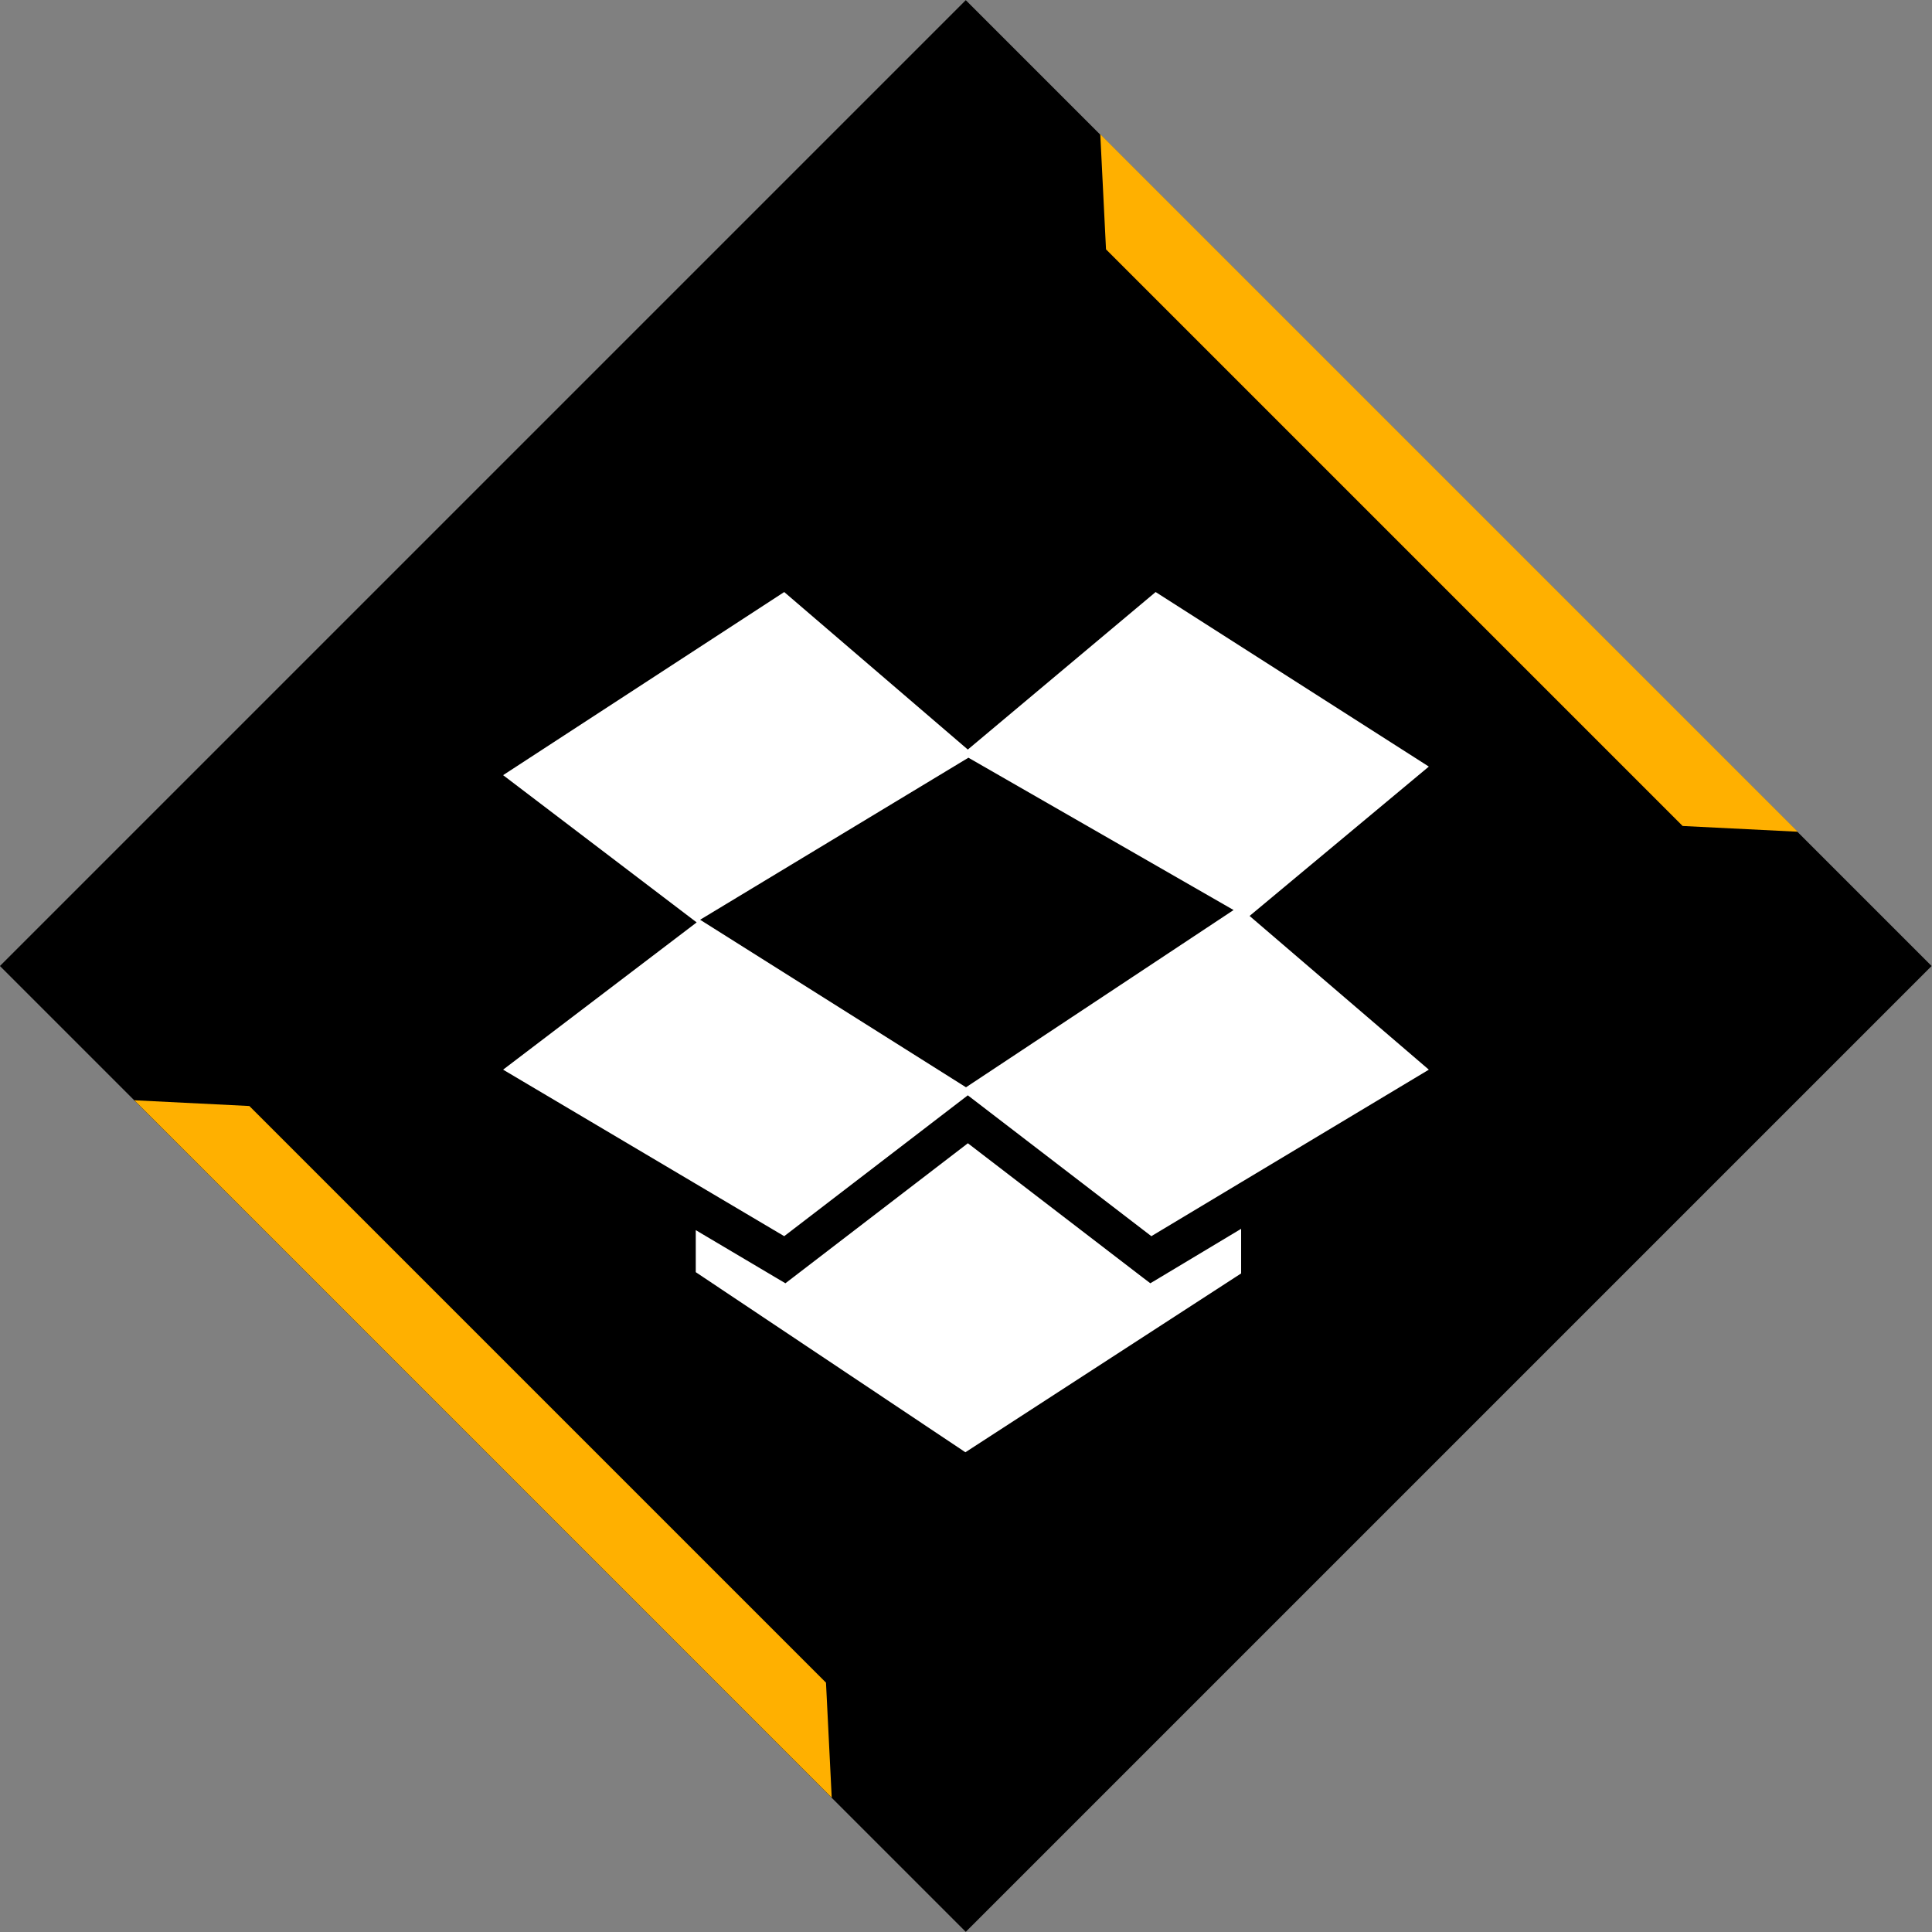
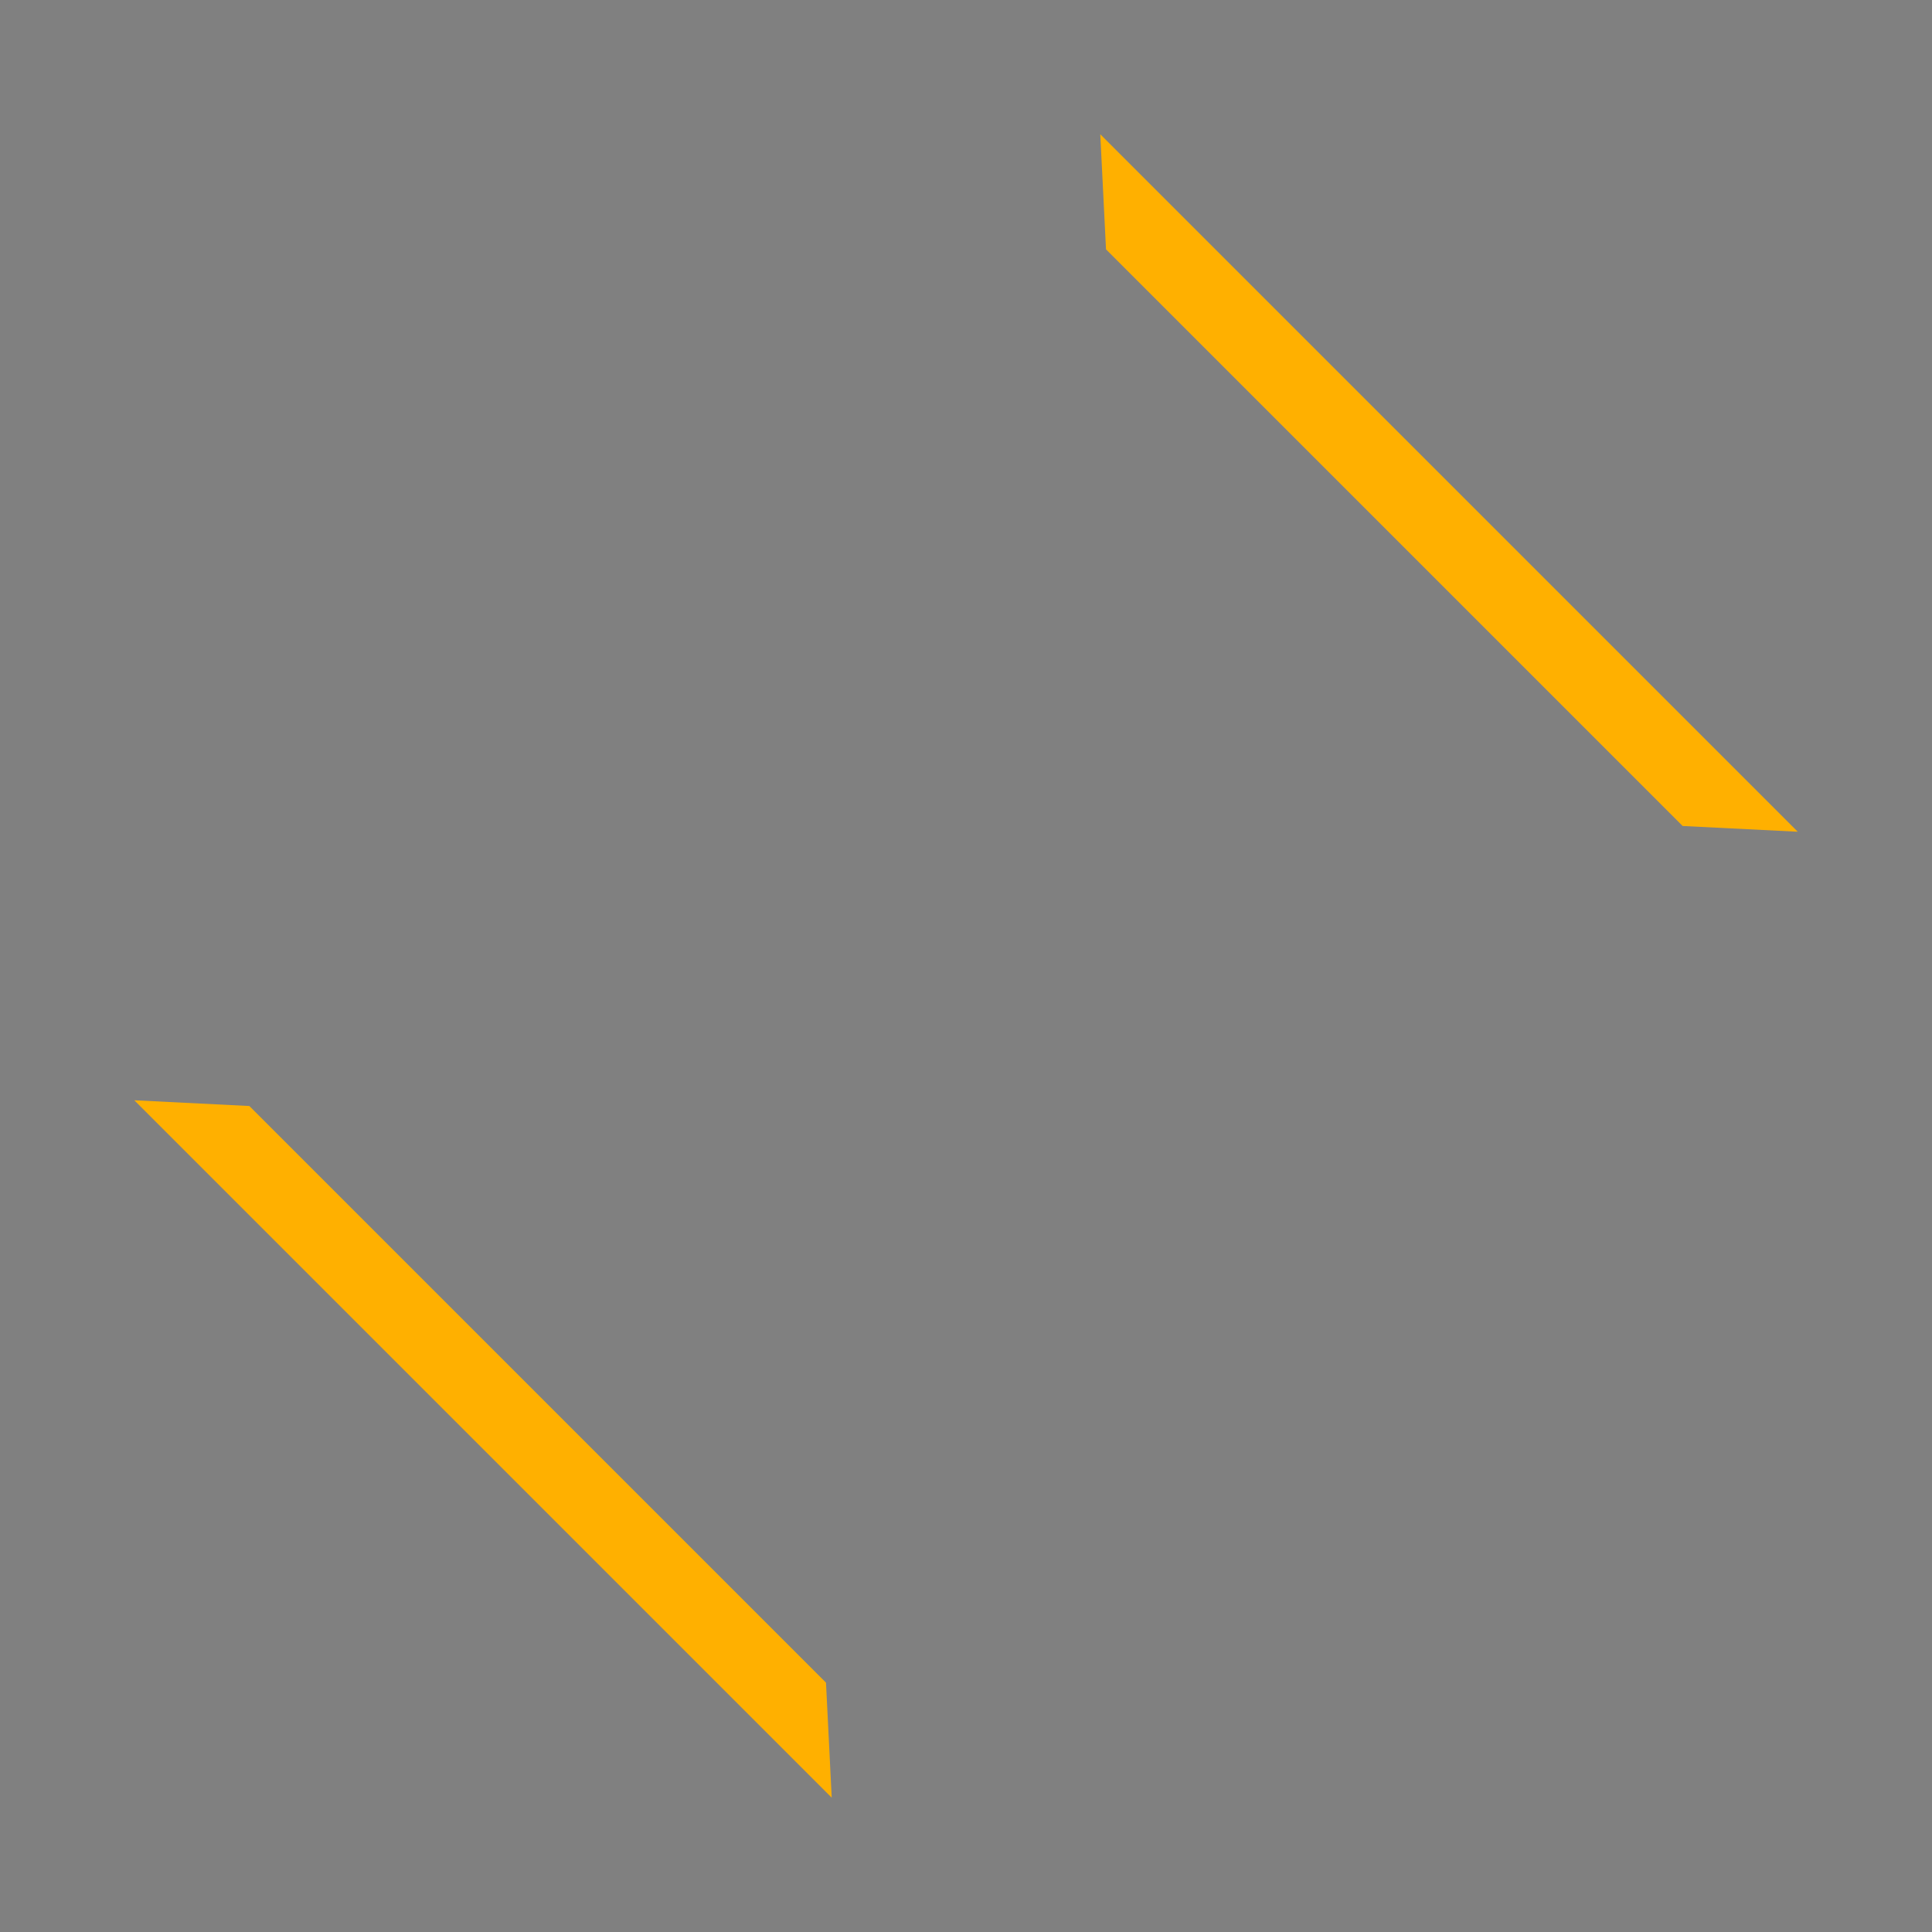
<svg xmlns="http://www.w3.org/2000/svg" enable-background="new 0 0 32 32" version="1.1" viewBox="0 0 32 32" xml:space="preserve">
  <rect x="0" y="0" width="32" height="32" fill="#808080" stroke="none" />
  <g id="Flat_copy_5">
    <g>
-       <rect height="22.627" transform="matrix(0.707 -0.707 0.707 0.707 -6.627 16)" width="22.627" x="4.686" y="4.686" />
      <polygon fill="#FFB000" points="18.319,4.13 18.224,2.224 29.776,13.776 27.87,13.681   " />
      <polygon fill="#FFB000" points="13.681,27.87 13.776,29.776 2.224,18.224 4.13,18.319   " />
    </g>
-     <path d="M19.202,21.166l1.355-0.813v0.739l-4.567,2.962l-4.466-2.983v-0.696l1.336,0.792l0.149,0.088l0.137-0.105   l2.885-2.214l2.884,2.214l0.138,0.105L19.202,21.166z M16.04,12.55l4.392,2.523L16,18.009l-4.404-2.775L16.04,12.55z    M23.666,12.697l-4.525-2.891l-3.111,2.609l-3.041-2.609l-4.656,3.033l3.206,2.439l-3.206,2.439l3.19,1.89l1.466,0.868l3.041-2.333   l3.04,2.333l1.486-0.892l3.11-1.866l-2.969-2.546L23.666,12.697z" fill="#FFFFFF" />
  </g>
  <g id="Layer_8" />
</svg>